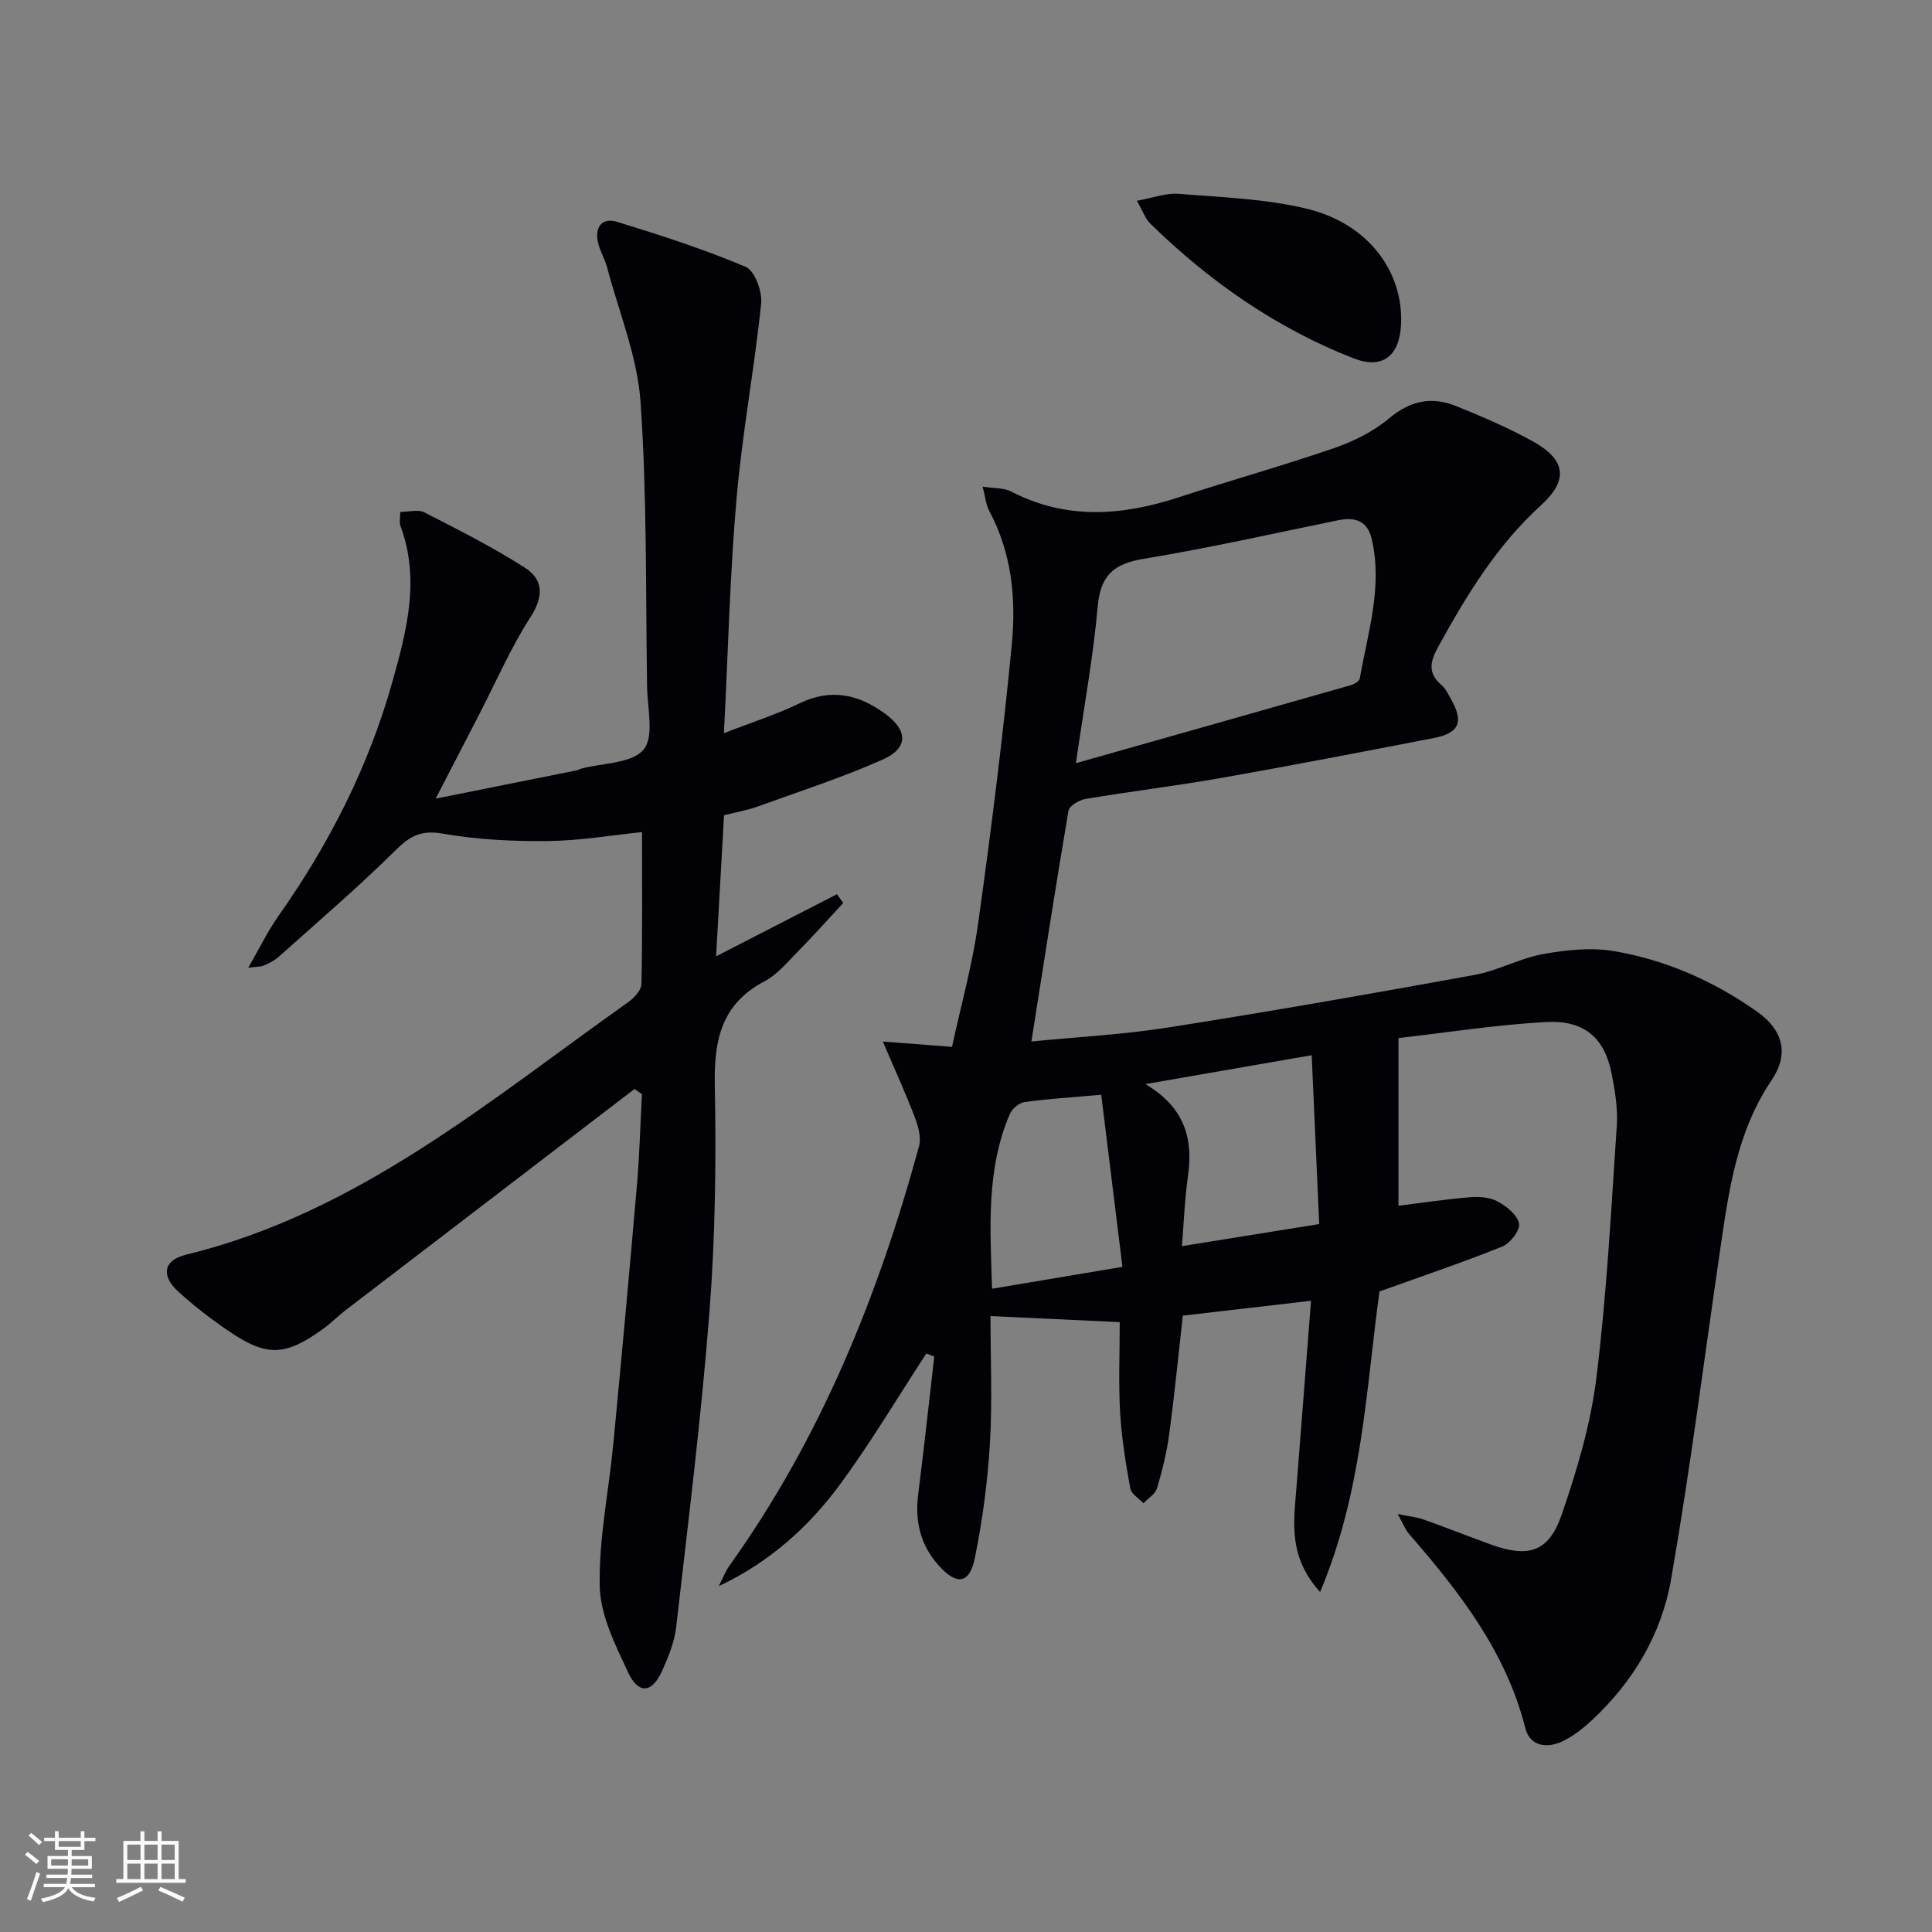
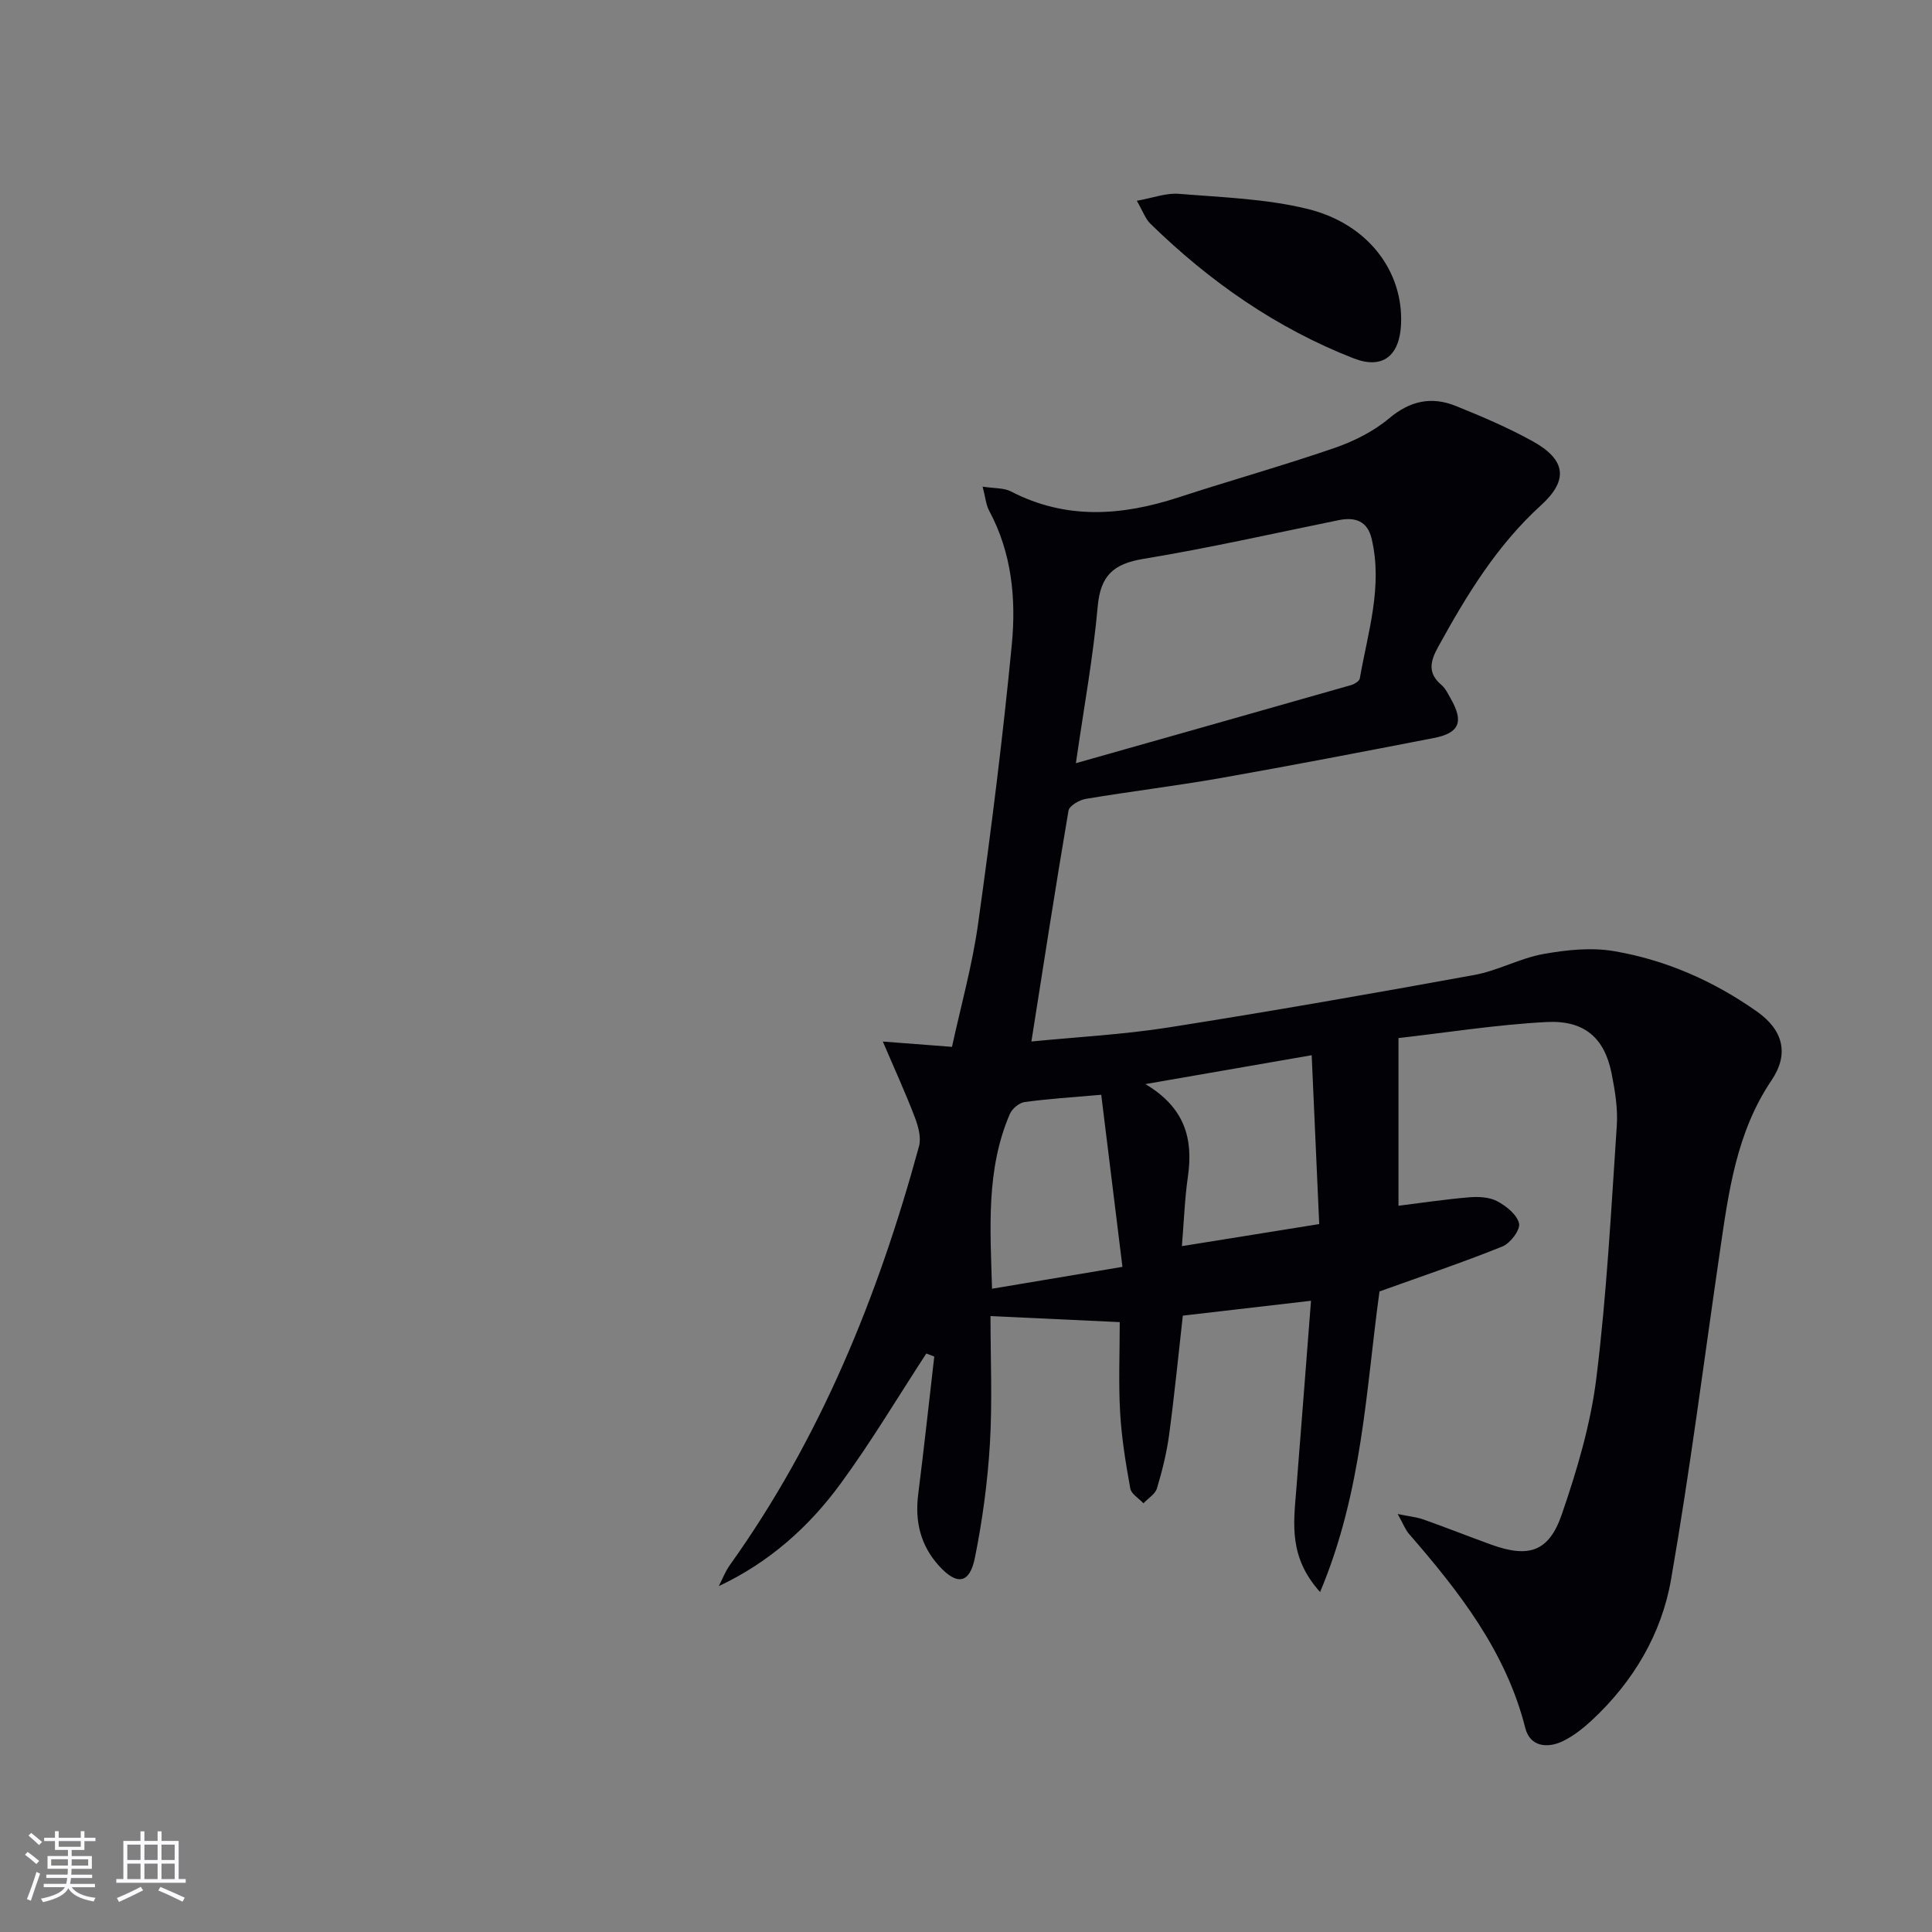
<svg xmlns="http://www.w3.org/2000/svg" enable-background="new 0 0 400 400" viewBox="0 0 400 400">
  <rect x="0" y="0" width="400" height="400" fill="#808080" stroke="none" />
  <g fill="#010106">
    <path d="m182.78 215.64c5.5.42 9.56.73 14.32 1.1 1.83-8.43 4.21-16.9 5.41-25.53 2.69-19.23 5.12-38.5 6.98-57.83.9-9.42-.01-18.93-4.69-27.63-.66-1.22-.77-2.74-1.36-5 2.49.39 4.4.24 5.85.99 11.43 5.93 22.98 5.07 34.76 1.22 10.71-3.5 21.58-6.54 32.24-10.21 4.02-1.39 8.09-3.43 11.32-6.14 4.37-3.68 8.82-4.57 13.83-2.55 5.37 2.17 10.74 4.46 15.8 7.25 6.94 3.82 7.59 8.04 1.82 13.29-9.18 8.34-15.43 18.65-21.31 29.34-1.65 3-2.22 5.41.69 7.88.85.72 1.37 1.87 1.95 2.88 2.7 4.76 1.77 7.07-3.54 8.1-14.66 2.84-29.32 5.67-44.03 8.27-9.31 1.64-18.71 2.77-28.03 4.33-1.33.22-3.4 1.43-3.57 2.44-2.69 15.79-5.13 31.63-7.68 47.79 9.43-.93 19.03-1.43 28.48-2.92 21.13-3.33 42.21-7.02 63.26-10.86 4.85-.89 9.4-3.46 14.25-4.33 4.77-.86 9.9-1.4 14.62-.6 10.75 1.83 20.67 6.2 29.62 12.52 5.42 3.82 6.69 8.77 3.01 14.22-7.27 10.76-8.89 23.09-10.69 35.43-3.31 22.66-6.19 45.39-10.12 67.94-1.97 11.3-7.83 21.16-16.37 29.11-1.81 1.68-3.83 3.28-6.04 4.35-3.26 1.57-6.8 1.1-7.76-2.71-4.02-15.89-13.7-28.25-24.11-40.24-.73-.84-1.13-1.96-2.31-4.08 2.47.51 3.98.65 5.36 1.14 4.69 1.67 9.32 3.5 14 5.2 7.72 2.79 11.93 1.53 14.6-6.23 3.17-9.2 6-18.73 7.18-28.34 2.14-17.3 3.05-34.75 4.22-52.16.24-3.6-.38-7.32-1.09-10.89-1.46-7.26-5.6-11-13.48-10.58-10.39.55-20.72 2.2-30.63 3.32v34.72c4.5-.56 9.54-1.32 14.61-1.75 1.93-.16 4.19-.06 5.83.81 1.88 1 4.12 2.79 4.52 4.61.29 1.33-1.81 4.1-3.44 4.76-8.27 3.33-16.72 6.17-25.45 9.31-2.79 20.11-3.49 41.33-12.3 62.23-6.51-7.21-5.49-14.17-4.94-21.06 1.03-12.89 2.01-25.79 3.06-39.24-9.33 1.08-17.82 2.07-26.54 3.08-.92 8.19-1.73 16.42-2.83 24.62-.51 3.76-1.43 7.49-2.52 11.12-.36 1.21-1.84 2.08-2.8 3.11-.95-1.02-2.52-1.92-2.73-3.08-.94-5.2-1.8-10.46-2.1-15.73-.35-6.11-.08-12.26-.08-18.7-8.89-.41-17.45-.81-26.76-1.25 0 8.85.4 17.66-.12 26.41-.47 7.92-1.54 15.86-3.11 23.64-1.09 5.4-3.72 5.74-7.41 1.68-3.85-4.23-5.03-9.18-4.33-14.8 1.2-9.51 2.23-19.03 3.33-28.55-.55-.21-1.1-.42-1.65-.63-5.87 8.99-11.38 18.25-17.71 26.9-6.52 8.91-14.68 16.28-25.25 21.26.75-1.45 1.33-3.02 2.27-4.33 18.81-26.32 30.74-55.75 39.18-86.73.49-1.81-.16-4.17-.88-6.04-1.85-4.87-4.04-9.63-6.61-15.65zm39.97-57.63c19.67-5.57 38.31-10.84 56.92-16.15.72-.2 1.76-.82 1.86-1.38 1.67-9.58 4.8-19.06 2.45-28.96-.88-3.69-3.44-4.52-6.86-3.82-13.45 2.74-26.86 5.78-40.4 8.01-6.19 1.02-8.88 3.46-9.45 9.83-.92 10.36-2.81 20.63-4.52 32.47zm21.95 99.99c9.91-1.59 18.84-3.03 28.43-4.57-.53-11.83-1.04-23.31-1.56-34.96-11.67 2.03-22.41 3.89-34.43 5.98 8.24 4.91 9.91 11.38 8.81 19.1-.66 4.55-.82 9.18-1.25 14.45zm-39.31 8.82c9.08-1.52 17.67-2.96 27-4.53-1.48-12.01-2.9-23.56-4.39-35.63-6.01.53-10.97.83-15.87 1.51-1.14.16-2.59 1.38-3.06 2.48-4.94 11.51-4.05 23.6-3.68 36.17z" />
-     <path d="m131.36 225.47c-19.93 15.25-39.86 30.5-59.78 45.77-1.58 1.21-2.99 2.66-4.6 3.83-7.99 5.78-11.75 5.91-19.86.36-3.56-2.44-7-5.1-10.19-8-3.65-3.31-3.1-6.52 1.59-7.66 35.56-8.66 62.76-31.89 91.58-52.31 1.22-.86 2.68-2.46 2.7-3.74.22-10.44.12-20.88.12-31.45-6.04.62-12.74 1.78-19.46 1.86-7.28.08-14.67-.29-21.82-1.54-4.46-.78-6.75.48-9.77 3.47-7.77 7.7-16.11 14.82-24.27 22.12-.85.76-1.95 1.26-3 1.73-.56.25-1.26.2-3.21.46 2.36-4.08 4.03-7.56 6.22-10.67 10.53-14.93 18.71-30.97 23.65-48.61 2.98-10.63 5.75-21.24 1.64-32.24-.26-.7-.03-1.59-.03-2.87 1.83 0 3.71-.55 4.97.09 7.04 3.61 14.14 7.19 20.8 11.44 3.87 2.47 3.97 5.95 1.18 10.28-4.11 6.38-7.15 13.44-10.65 20.21-2.79 5.39-5.58 10.79-8.97 17.35 10.48-2.1 19.84-3.97 29.2-5.86.32-.06.61-.26.93-.35 4.45-1.19 10.48-1.05 12.91-3.94 2.25-2.67.8-8.59.73-13.07-.3-19.64 0-39.32-1.35-58.89-.65-9.39-4.46-18.57-6.91-27.83-.46-1.75-1.46-3.36-1.88-5.12-.77-3.2.77-5.33 3.92-4.36 9 2.76 17.99 5.66 26.64 9.32 1.87.79 3.45 5.1 3.2 7.59-1.4 13.5-3.93 26.9-5.1 40.42-1.37 15.71-1.74 31.52-2.61 48.54 5.77-2.25 10.9-3.88 15.7-6.2 6.54-3.15 12.26-1.82 17.73 2.21 4.65 3.42 4.78 7.06-.48 9.41-8.46 3.78-17.34 6.64-26.07 9.8-2.01.73-4.15 1.08-6.86 1.77-.53 9.46-1.06 18.97-1.64 29.21 8.87-4.56 16.94-8.71 25.02-12.86.44.6.88 1.21 1.31 1.81-3.19 3.43-6.31 6.92-9.59 10.26-2.1 2.13-4.13 4.6-6.7 5.95-8.93 4.68-10.49 12.15-10.31 21.47.3 15.63.11 31.33-1.1 46.9-1.69 21.84-4.41 43.6-6.9 65.37-.35 3.06-1.6 6.1-2.87 8.96-2.12 4.73-4.92 5.02-7.13.29-2.62-5.64-5.69-11.75-5.82-17.71-.21-9.84 1.88-19.73 2.82-29.61 1.71-17.85 3.35-35.7 4.89-53.57.54-6.23.69-12.49 1.02-18.74-.5-.34-1.02-.7-1.54-1.05z" />
    <path d="m235.37 41.57c3.36-.6 6.09-1.66 8.71-1.44 8.91.73 17.99 1.01 26.61 3.12 12.6 3.08 19.9 13 19.38 23.94-.31 6.46-3.79 9.35-9.82 7-15.98-6.24-29.83-15.91-42.08-27.88-1.02-1-1.52-2.51-2.8-4.74z" />
  </g>
  <path d="m5.17 384 .55-.58c.85.61 1.65 1.24 2.4 1.87l-.59.64c-.83-.73-1.62-1.38-2.36-1.93m1.22 9.53-.82-.34c.71-1.76 1.37-3.64 1.98-5.63.24.13.5.25.76.36-.6 1.67-1.24 3.54-1.92 5.61m-.5-13.5.57-.54c.56.44 1.31 1.06 2.26 1.87l-.64.64c-.68-.66-1.41-1.32-2.19-1.97m3.25.46h2.24v-1.36h.77v1.36h4.57v-1.36h.76v1.36h2.28v.69h-2.28v1.84h-2.64v1.26h4.18v2.64h-4.21c0 .45-.02.86-.05 1.21h4.32v.69h-4.38c-.04.34-.1.75-.19 1.22h5.15v.69h-4.82c.87 1.19 2.51 1.92 4.93 2.19-.17.32-.3.57-.37.76-2.77-.49-4.52-1.41-5.26-2.76-.56 1.26-2.3 2.23-5.24 2.9-.12-.24-.26-.48-.43-.72 2.73-.55 4.38-1.34 4.96-2.38h-4.38v-.69h4.65c.1-.38.17-.79.21-1.22h-4.32v-.69h4.4c.03-.34.05-.75.05-1.21h-4.2v-2.64h4.23v-1.26h-2.69v-1.84h-2.24zm1.46 4.46v1.29h3.45c.01-.4.02-.57.01-.53v-.32-.45h-3.46zm1.55-2.59h4.57v-1.19h-4.57zm6.11 2.59h-3.42v.77c-.01.19-.01.37-.02.53h3.44z" fill="#fafafc" />
  <path d="m32.63 379.16h.82v1.98h3.54v7.89h1.46v.78h-14.37v-.78h1.46v-7.89h3.54v-1.98h.82v1.98h2.73zm-3.49 11.48.5.73c-1.61.82-3.28 1.63-5 2.41-.13-.27-.28-.55-.44-.82 1.75-.72 3.4-1.49 4.94-2.32m-2.78-5.55h2.73v-3.18h-2.73zm0 3.95h2.73v-3.2h-2.73zm3.54-3.95h2.73v-3.18h-2.73zm0 3.95h2.73v-3.2h-2.73zm7.89 4.68c-1.84-.92-3.51-1.7-5.02-2.32l.45-.73c1.89.8 3.57 1.55 5.04 2.23zm-1.62-11.81h-2.73v3.18h2.73zm-2.73 7.13h2.73v-3.2h-2.73z" fill="#fafafc" />
</svg>